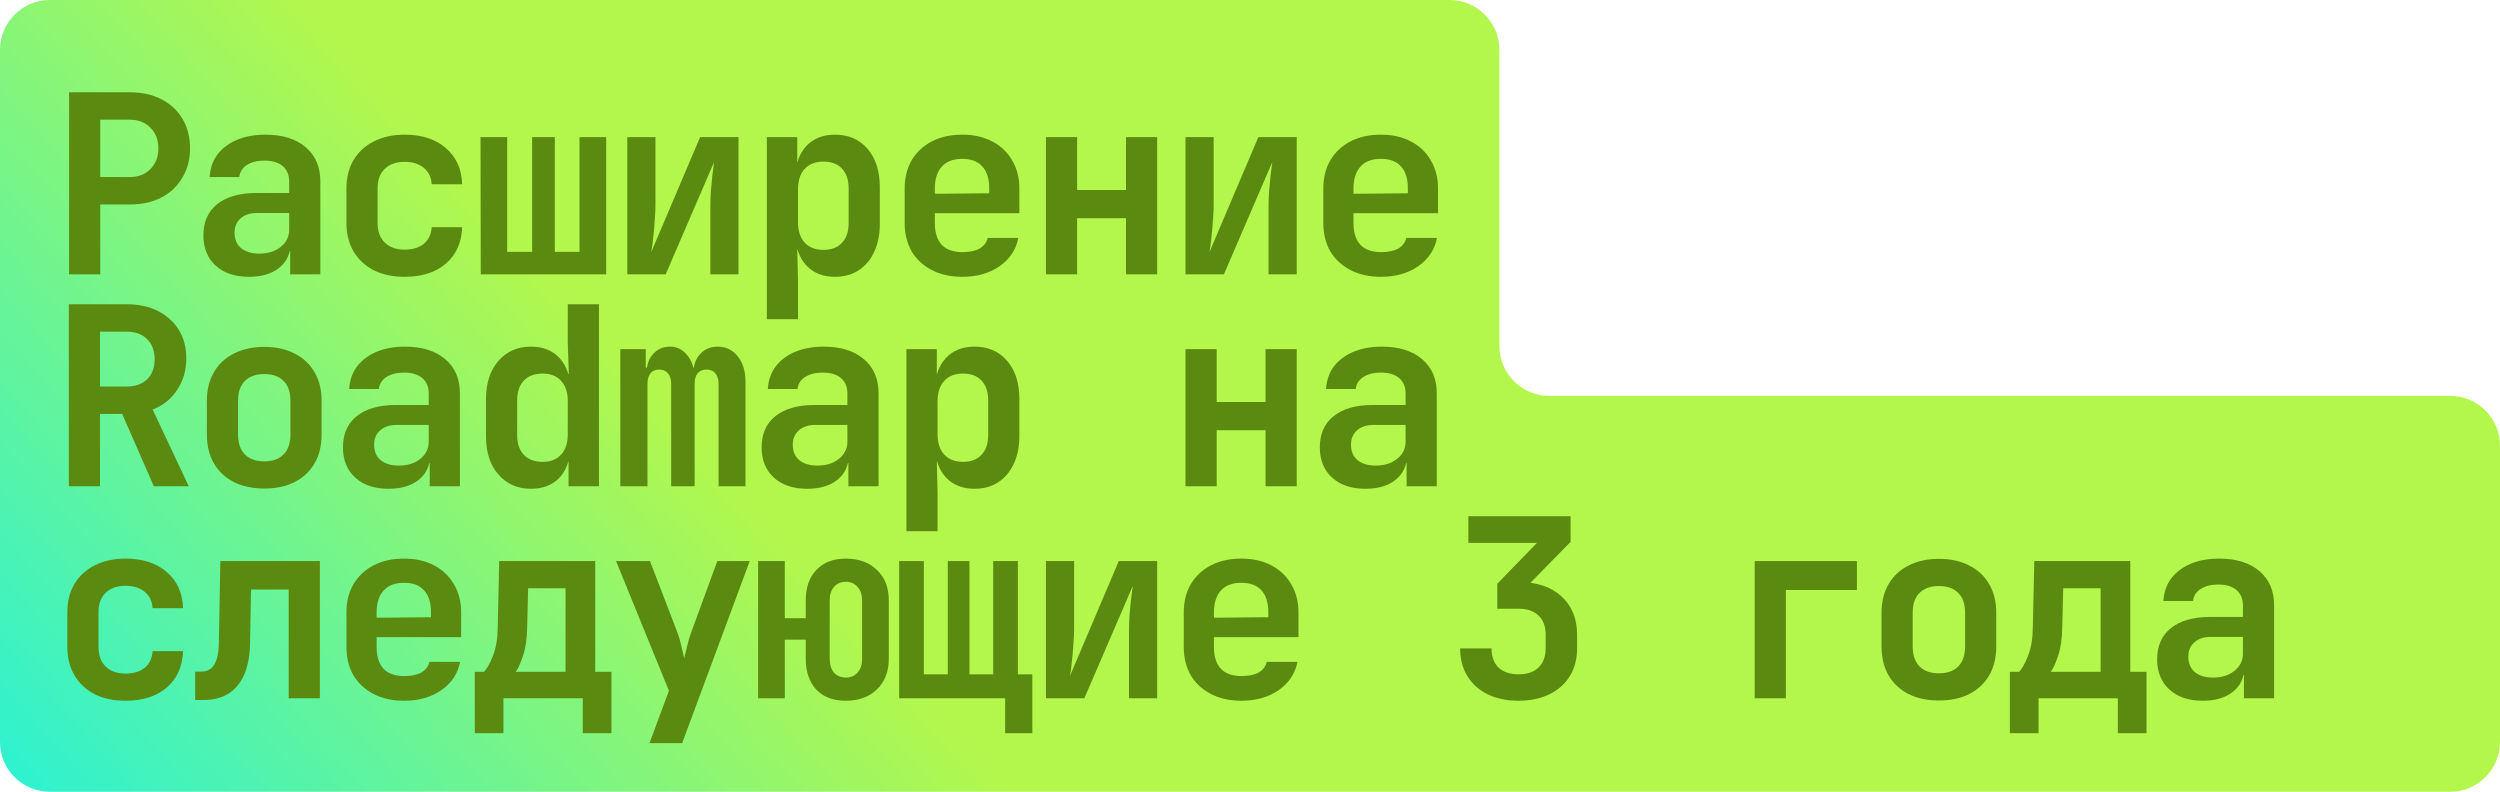
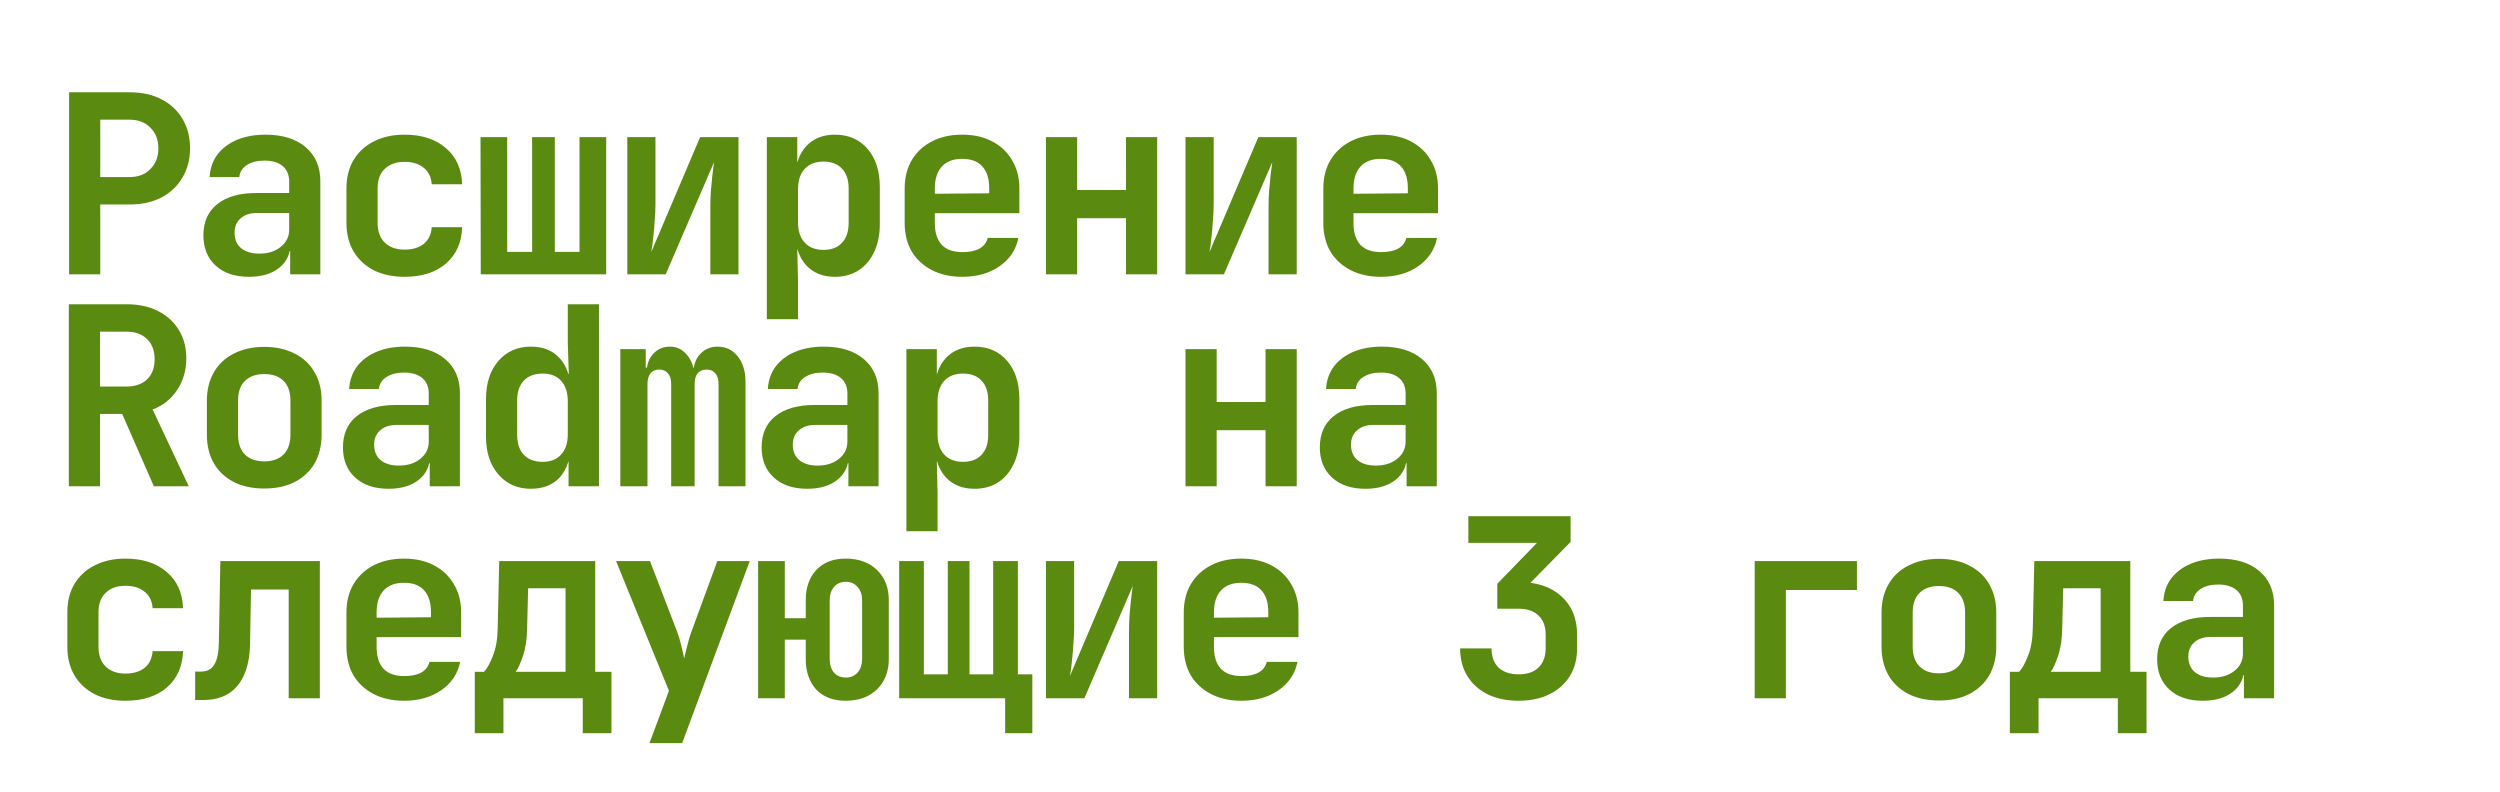
<svg xmlns="http://www.w3.org/2000/svg" width="401" height="127" viewBox="0 0 401 127" fill="none">
-   <path d="M0 8C0 3.582 3.582 0 8 0L232.5 0C236.918 0 240.5 3.582 240.5 8V55.5C240.5 59.918 244.082 63.5 248.5 63.5H393C397.418 63.5 401 67.082 401 71.5V119C401 123.418 397.418 127 393 127H8C3.582 127 0 123.418 0 119V8Z" fill="url(#paint0_linear_1115_4114)" />
  <path d="M11.08 44V14.8H20.8C22.747 14.8 24.44 15.173 25.88 15.92C27.347 16.667 28.48 17.72 29.28 19.08C30.08 20.413 30.48 21.987 30.48 23.8C30.48 25.587 30.067 27.16 29.24 28.52C28.44 29.88 27.32 30.933 25.88 31.68C24.44 32.427 22.747 32.8 20.8 32.8H16.08V44H11.08ZM16.08 28.4H20.8C22.187 28.4 23.293 27.973 24.12 27.12C24.973 26.267 25.4 25.16 25.4 23.8C25.4 22.413 24.973 21.307 24.12 20.48C23.293 19.627 22.187 19.2 20.8 19.2H16.08V28.4ZM39.944 44.4C37.678 44.4 35.891 43.8 34.584 42.6C33.278 41.4 32.624 39.787 32.624 37.76C32.624 35.6 33.358 33.933 34.824 32.76C36.318 31.56 38.411 30.96 41.104 30.96H46.384V29.12C46.384 28.053 46.038 27.227 45.344 26.64C44.651 26.053 43.678 25.76 42.424 25.76C41.278 25.76 40.331 26 39.584 26.48C38.864 26.96 38.464 27.6 38.384 28.4H33.624C33.704 27.013 34.118 25.813 34.864 24.8C35.638 23.787 36.678 23 37.984 22.44C39.318 21.88 40.851 21.6 42.584 21.6C45.304 21.6 47.451 22.267 49.024 23.6C50.598 24.933 51.384 26.76 51.384 29.08V44H46.544V40.28H45.744L46.584 39.08C46.584 40.707 45.984 42 44.784 42.96C43.584 43.92 41.971 44.4 39.944 44.4ZM41.584 40.68C42.998 40.68 44.144 40.32 45.024 39.6C45.931 38.88 46.384 37.96 46.384 36.84V34.16H41.224C40.104 34.16 39.224 34.453 38.584 35.04C37.944 35.6 37.624 36.36 37.624 37.32C37.624 38.387 37.971 39.213 38.664 39.8C39.384 40.387 40.358 40.68 41.584 40.68ZM64.889 44.4C63.022 44.4 61.382 44.053 59.969 43.36C58.582 42.64 57.502 41.64 56.729 40.36C55.955 39.053 55.569 37.52 55.569 35.76V30.24C55.569 28.453 55.955 26.92 56.729 25.64C57.502 24.36 58.582 23.373 59.969 22.68C61.382 21.96 63.022 21.6 64.889 21.6C67.662 21.6 69.875 22.32 71.529 23.76C73.182 25.173 74.049 27.107 74.129 29.56H69.249C69.169 28.413 68.742 27.533 67.969 26.92C67.195 26.28 66.169 25.96 64.889 25.96C63.555 25.96 62.502 26.333 61.729 27.08C60.955 27.8 60.569 28.84 60.569 30.2V35.76C60.569 37.12 60.955 38.173 61.729 38.92C62.502 39.667 63.555 40.04 64.889 40.04C66.169 40.04 67.195 39.733 67.969 39.12C68.742 38.48 69.169 37.587 69.249 36.44H74.129C74.049 38.893 73.182 40.84 71.529 42.28C69.875 43.693 67.662 44.4 64.889 44.4ZM77.113 44L77.073 22H81.353V40.4H85.353V22H88.993V40.4H92.953V22H97.233V44H77.113ZM100.617 44V22H105.137V32.84C105.137 33.533 105.097 34.36 105.017 35.32C104.964 36.253 104.884 37.173 104.777 38.08C104.697 38.987 104.591 39.773 104.457 40.44L112.297 22H118.457V44H113.937V33.16C113.937 32.44 113.964 31.64 114.017 30.76C114.097 29.88 114.177 29.013 114.257 28.16C114.364 27.307 114.457 26.587 114.537 26L106.777 44H100.617ZM123.002 51.2V22H127.882V25.96H129.002L127.602 28.52C127.602 26.36 128.175 24.667 129.322 23.44C130.469 22.213 132.002 21.6 133.922 21.6C136.109 21.6 137.855 22.36 139.162 23.88C140.469 25.4 141.122 27.44 141.122 30V35.96C141.122 37.667 140.815 39.16 140.202 40.44C139.615 41.693 138.789 42.667 137.722 43.36C136.655 44.053 135.389 44.4 133.922 44.4C132.002 44.4 130.469 43.787 129.322 42.56C128.175 41.307 127.602 39.613 127.602 37.48L129.002 40.04H127.882L128.002 45.04V51.2H123.002ZM132.082 40.08C133.362 40.08 134.349 39.707 135.042 38.96C135.762 38.213 136.122 37.147 136.122 35.76V30.24C136.122 28.853 135.762 27.787 135.042 27.04C134.349 26.293 133.362 25.92 132.082 25.92C130.802 25.92 129.802 26.307 129.082 27.08C128.362 27.853 128.002 28.947 128.002 30.36V35.64C128.002 37.053 128.362 38.147 129.082 38.92C129.802 39.693 130.802 40.08 132.082 40.08ZM154.346 44.4C152.48 44.4 150.853 44.04 149.466 43.32C148.08 42.6 147 41.6 146.226 40.32C145.48 39.013 145.106 37.493 145.106 35.76V30.24C145.106 28.507 145.48 27 146.226 25.72C147 24.413 148.08 23.4 149.466 22.68C150.853 21.96 152.48 21.6 154.346 21.6C156.186 21.6 157.786 21.96 159.146 22.68C160.533 23.4 161.6 24.413 162.346 25.72C163.12 27 163.506 28.507 163.506 30.24V34.2H149.946V35.76C149.946 37.307 150.32 38.48 151.066 39.28C151.813 40.053 152.92 40.44 154.386 40.44C155.506 40.44 156.413 40.253 157.106 39.88C157.8 39.48 158.24 38.907 158.426 38.16H163.346C162.973 40.053 161.96 41.573 160.306 42.72C158.68 43.84 156.693 44.4 154.346 44.4ZM158.666 31.4V30.2C158.666 28.68 158.306 27.52 157.586 26.72C156.866 25.893 155.786 25.48 154.346 25.48C152.906 25.48 151.813 25.893 151.066 26.72C150.32 27.547 149.946 28.72 149.946 30.24V31.08L159.026 31L158.666 31.4ZM167.771 44V22H172.771V30.48H180.611V22H185.611V44H180.611V35H172.771V44H167.771ZM190.155 44V22H194.675V32.84C194.675 33.533 194.635 34.36 194.555 35.32C194.502 36.253 194.422 37.173 194.315 38.08C194.235 38.987 194.128 39.773 193.995 40.44L201.835 22H207.995V44H203.475V33.16C203.475 32.44 203.502 31.64 203.555 30.76C203.635 29.88 203.715 29.013 203.795 28.16C203.902 27.307 203.995 26.587 204.075 26L196.315 44H190.155ZM221.499 44.4C219.633 44.4 218.006 44.04 216.619 43.32C215.233 42.6 214.153 41.6 213.379 40.32C212.633 39.013 212.259 37.493 212.259 35.76V30.24C212.259 28.507 212.633 27 213.379 25.72C214.153 24.413 215.233 23.4 216.619 22.68C218.006 21.96 219.633 21.6 221.499 21.6C223.339 21.6 224.939 21.96 226.299 22.68C227.686 23.4 228.753 24.413 229.499 25.72C230.273 27 230.659 28.507 230.659 30.24V34.2H217.099V35.76C217.099 37.307 217.473 38.48 218.219 39.28C218.966 40.053 220.073 40.44 221.539 40.44C222.659 40.44 223.566 40.253 224.259 39.88C224.953 39.48 225.393 38.907 225.579 38.16H230.499C230.126 40.053 229.113 41.573 227.459 42.72C225.833 43.84 223.846 44.4 221.499 44.4ZM225.819 31.4V30.2C225.819 28.68 225.459 27.52 224.739 26.72C224.019 25.893 222.939 25.48 221.499 25.48C220.059 25.48 218.966 25.893 218.219 26.72C217.473 27.547 217.099 28.72 217.099 30.24V31.08L226.179 31L225.819 31.4ZM11.04 78V48.8H20.28C22.227 48.8 23.907 49.16 25.32 49.88C26.76 50.6 27.88 51.613 28.68 52.92C29.48 54.2 29.88 55.72 29.88 57.48C29.88 59.4 29.387 61.093 28.4 62.56C27.44 64.027 26.133 65.067 24.48 65.68L30.28 78H24.68L19.6 66.4H16.04V78H11.04ZM16.04 62H20.28C21.693 62 22.8 61.613 23.6 60.84C24.4 60.067 24.8 59 24.8 57.64C24.8 56.253 24.4 55.173 23.6 54.4C22.8 53.6 21.693 53.2 20.28 53.2H16.04V62ZM42.384 78.36C40.518 78.36 38.891 78.013 37.504 77.32C36.118 76.6 35.051 75.6 34.304 74.32C33.558 73.013 33.184 71.48 33.184 69.72V64.28C33.184 62.52 33.558 61 34.304 59.72C35.051 58.413 36.118 57.413 37.504 56.72C38.891 56 40.518 55.64 42.384 55.64C44.278 55.64 45.904 56 47.264 56.72C48.651 57.413 49.718 58.413 50.464 59.72C51.211 61 51.584 62.507 51.584 64.24V69.72C51.584 71.48 51.211 73.013 50.464 74.32C49.718 75.6 48.651 76.6 47.264 77.32C45.904 78.013 44.278 78.36 42.384 78.36ZM42.384 74C43.718 74 44.744 73.64 45.464 72.92C46.211 72.173 46.584 71.107 46.584 69.72V64.28C46.584 62.867 46.211 61.8 45.464 61.08C44.744 60.36 43.718 60 42.384 60C41.078 60 40.051 60.36 39.304 61.08C38.558 61.8 38.184 62.867 38.184 64.28V69.72C38.184 71.107 38.558 72.173 39.304 72.92C40.051 73.64 41.078 74 42.384 74ZM62.329 78.4C60.062 78.4 58.275 77.8 56.969 76.6C55.662 75.4 55.009 73.787 55.009 71.76C55.009 69.6 55.742 67.933 57.209 66.76C58.702 65.56 60.795 64.96 63.489 64.96H68.769V63.12C68.769 62.053 68.422 61.227 67.729 60.64C67.035 60.053 66.062 59.76 64.809 59.76C63.662 59.76 62.715 60 61.969 60.48C61.249 60.96 60.849 61.6 60.769 62.4H56.009C56.089 61.013 56.502 59.813 57.249 58.8C58.022 57.787 59.062 57 60.369 56.44C61.702 55.88 63.235 55.6 64.969 55.6C67.689 55.6 69.835 56.267 71.409 57.6C72.982 58.933 73.769 60.76 73.769 63.08V78H68.929V74.28H68.129L68.969 73.08C68.969 74.707 68.369 76 67.169 76.96C65.969 77.92 64.355 78.4 62.329 78.4ZM63.969 74.68C65.382 74.68 66.529 74.32 67.409 73.6C68.315 72.88 68.769 71.96 68.769 70.84V68.16H63.609C62.489 68.16 61.609 68.453 60.969 69.04C60.329 69.6 60.009 70.36 60.009 71.32C60.009 72.387 60.355 73.213 61.049 73.8C61.769 74.387 62.742 74.68 63.969 74.68ZM85.153 78.4C83.02 78.4 81.287 77.64 79.953 76.12C78.62 74.6 77.953 72.56 77.953 70V64.04C77.953 61.453 78.62 59.4 79.953 57.88C81.287 56.36 83.02 55.6 85.153 55.6C87.126 55.6 88.673 56.227 89.793 57.48C90.913 58.707 91.473 60.387 91.473 62.52L90.073 59.96H91.233L91.073 54.96V48.8H96.073V78H91.193V74.04H90.073L91.473 71.48C91.473 73.64 90.913 75.333 89.793 76.56C88.673 77.787 87.126 78.4 85.153 78.4ZM87.033 74.08C88.313 74.08 89.3 73.693 89.993 72.92C90.713 72.147 91.073 71.053 91.073 69.64V64.36C91.073 62.947 90.713 61.853 89.993 61.08C89.3 60.307 88.313 59.92 87.033 59.92C85.753 59.92 84.753 60.293 84.033 61.04C83.313 61.787 82.953 62.853 82.953 64.24V69.76C82.953 71.147 83.313 72.213 84.033 72.96C84.753 73.707 85.753 74.08 87.033 74.08ZM99.498 78V56H103.577V58.96H104.457L103.737 59.68C103.737 58.48 104.084 57.507 104.777 56.76C105.471 55.987 106.364 55.6 107.457 55.6C108.577 55.6 109.511 56.067 110.257 57C111.004 57.907 111.377 59.093 111.377 60.56L110.417 58.96H111.777L111.257 59.68C111.257 58.48 111.617 57.507 112.337 56.76C113.057 55.987 113.977 55.6 115.097 55.6C116.431 55.6 117.511 56.12 118.338 57.16C119.164 58.2 119.577 59.56 119.577 61.24V78H115.257V61.6C115.257 60.853 115.084 60.28 114.737 59.88C114.417 59.48 113.951 59.28 113.337 59.28C112.724 59.28 112.244 59.48 111.897 59.88C111.577 60.28 111.417 60.853 111.417 61.6V78H107.657V61.6C107.657 60.853 107.484 60.28 107.137 59.88C106.817 59.48 106.351 59.28 105.737 59.28C105.124 59.28 104.657 59.48 104.337 59.88C104.017 60.28 103.857 60.853 103.857 61.6V78H99.498ZM129.482 78.4C127.215 78.4 125.429 77.8 124.122 76.6C122.815 75.4 122.162 73.787 122.162 71.76C122.162 69.6 122.895 67.933 124.362 66.76C125.855 65.56 127.949 64.96 130.642 64.96H135.922V63.12C135.922 62.053 135.575 61.227 134.882 60.64C134.189 60.053 133.215 59.76 131.962 59.76C130.815 59.76 129.869 60 129.122 60.48C128.402 60.96 128.002 61.6 127.922 62.4H123.162C123.242 61.013 123.655 59.813 124.402 58.8C125.175 57.787 126.215 57 127.522 56.44C128.855 55.88 130.389 55.6 132.122 55.6C134.842 55.6 136.989 56.267 138.562 57.6C140.135 58.933 140.922 60.76 140.922 63.08V78H136.082V74.28H135.282L136.122 73.08C136.122 74.707 135.522 76 134.322 76.96C133.122 77.92 131.509 78.4 129.482 78.4ZM131.122 74.68C132.535 74.68 133.682 74.32 134.562 73.6C135.469 72.88 135.922 71.96 135.922 70.84V68.16H130.762C129.642 68.16 128.762 68.453 128.122 69.04C127.482 69.6 127.162 70.36 127.162 71.32C127.162 72.387 127.509 73.213 128.202 73.8C128.922 74.387 129.895 74.68 131.122 74.68ZM145.386 85.2V56H150.266V59.96H151.386L149.986 62.52C149.986 60.36 150.56 58.667 151.706 57.44C152.853 56.213 154.386 55.6 156.306 55.6C158.493 55.6 160.24 56.36 161.546 57.88C162.853 59.4 163.506 61.44 163.506 64V69.96C163.506 71.667 163.2 73.16 162.586 74.44C162 75.693 161.173 76.667 160.106 77.36C159.04 78.053 157.773 78.4 156.306 78.4C154.386 78.4 152.853 77.787 151.706 76.56C150.56 75.307 149.986 73.613 149.986 71.48L151.386 74.04H150.266L150.386 79.04V85.2H145.386ZM154.466 74.08C155.746 74.08 156.733 73.707 157.426 72.96C158.146 72.213 158.506 71.147 158.506 69.76V64.24C158.506 62.853 158.146 61.787 157.426 61.04C156.733 60.293 155.746 59.92 154.466 59.92C153.186 59.92 152.186 60.307 151.466 61.08C150.746 61.853 150.386 62.947 150.386 64.36V69.64C150.386 71.053 150.746 72.147 151.466 72.92C152.186 73.693 153.186 74.08 154.466 74.08ZM190.155 78V56H195.155V64.48H202.995V56H207.995V78H202.995V69H195.155V78H190.155ZM219.019 78.4C216.753 78.4 214.966 77.8 213.659 76.6C212.353 75.4 211.699 73.787 211.699 71.76C211.699 69.6 212.433 67.933 213.899 66.76C215.393 65.56 217.486 64.96 220.179 64.96H225.459V63.12C225.459 62.053 225.113 61.227 224.419 60.64C223.726 60.053 222.753 59.76 221.499 59.76C220.353 59.76 219.406 60 218.659 60.48C217.939 60.96 217.539 61.6 217.459 62.4H212.699C212.779 61.013 213.193 59.813 213.939 58.8C214.713 57.787 215.753 57 217.059 56.44C218.393 55.88 219.926 55.6 221.659 55.6C224.379 55.6 226.526 56.267 228.099 57.6C229.673 58.933 230.459 60.76 230.459 63.08V78H225.619V74.28H224.819L225.659 73.08C225.659 74.707 225.059 76 223.859 76.96C222.659 77.92 221.046 78.4 219.019 78.4ZM220.659 74.68C222.073 74.68 223.219 74.32 224.099 73.6C225.006 72.88 225.459 71.96 225.459 70.84V68.16H220.299C219.179 68.16 218.299 68.453 217.659 69.04C217.019 69.6 216.699 70.36 216.699 71.32C216.699 72.387 217.046 73.213 217.739 73.8C218.459 74.387 219.433 74.68 220.659 74.68ZM20.12 112.4C18.253 112.4 16.613 112.053 15.2 111.36C13.813 110.64 12.733 109.64 11.96 108.36C11.187 107.053 10.8 105.52 10.8 103.76V98.24C10.8 96.453 11.187 94.92 11.96 93.64C12.733 92.36 13.813 91.373 15.2 90.68C16.613 89.96 18.253 89.6 20.12 89.6C22.893 89.6 25.107 90.32 26.76 91.76C28.413 93.173 29.28 95.107 29.36 97.56H24.48C24.4 96.413 23.973 95.533 23.2 94.92C22.427 94.28 21.4 93.96 20.12 93.96C18.787 93.96 17.733 94.333 16.96 95.08C16.187 95.8 15.8 96.84 15.8 98.2V103.76C15.8 105.12 16.187 106.173 16.96 106.92C17.733 107.667 18.787 108.04 20.12 108.04C21.4 108.04 22.427 107.733 23.2 107.12C23.973 106.48 24.4 105.587 24.48 104.44H29.36C29.28 106.893 28.413 108.84 26.76 110.28C25.107 111.693 22.893 112.4 20.12 112.4ZM31.304 112.28V107.72H32.304C33.211 107.72 33.891 107.36 34.344 106.64C34.824 105.893 35.078 104.72 35.104 103.12L35.344 90H51.304V112H46.304V94.56H40.264L40.104 103.4C40.051 105.32 39.731 106.947 39.144 108.28C38.558 109.587 37.718 110.587 36.624 111.28C35.531 111.947 34.198 112.28 32.624 112.28H31.304ZM64.809 112.4C62.942 112.4 61.315 112.04 59.929 111.32C58.542 110.6 57.462 109.6 56.689 108.32C55.942 107.013 55.569 105.493 55.569 103.76V98.24C55.569 96.507 55.942 95 56.689 93.72C57.462 92.413 58.542 91.4 59.929 90.68C61.315 89.96 62.942 89.6 64.809 89.6C66.649 89.6 68.249 89.96 69.609 90.68C70.995 91.4 72.062 92.413 72.809 93.72C73.582 95 73.969 96.507 73.969 98.24V102.2H60.409V103.76C60.409 105.307 60.782 106.48 61.529 107.28C62.275 108.053 63.382 108.44 64.849 108.44C65.969 108.44 66.875 108.253 67.569 107.88C68.262 107.48 68.702 106.907 68.889 106.16H73.809C73.435 108.053 72.422 109.573 70.769 110.72C69.142 111.84 67.155 112.4 64.809 112.4ZM69.129 99.4V98.2C69.129 96.68 68.769 95.52 68.049 94.72C67.329 93.893 66.249 93.48 64.809 93.48C63.369 93.48 62.275 93.893 61.529 94.72C60.782 95.547 60.409 96.72 60.409 98.24V99.08L69.489 99L69.129 99.4ZM76.153 117.6V107.76H77.633C78.087 107.307 78.553 106.48 79.033 105.28C79.54 104.053 79.806 102.533 79.833 100.72L80.073 90H95.473V107.76H98.073V117.6H93.473V112H80.753V117.6H76.153ZM82.713 107.76H90.713V94.36H84.713L84.553 100.72C84.526 102.507 84.3 104.013 83.873 105.24C83.473 106.44 83.087 107.28 82.713 107.76ZM104.177 119.2L107.297 110.8L98.817 90H104.257L108.577 101.24C108.817 101.853 109.044 102.6 109.257 103.48C109.471 104.333 109.631 105.04 109.737 105.6C109.871 105.04 110.044 104.333 110.257 103.48C110.471 102.6 110.697 101.853 110.937 101.24L115.057 90H120.257L109.417 119.2H104.177ZM135.642 112.4C133.642 112.4 132.069 111.8 130.922 110.6C129.802 109.373 129.242 107.733 129.242 105.68V102.6H125.882V112H121.602V90H125.882V99.16H129.242V96.28C129.242 94.253 129.802 92.64 130.922 91.44C132.069 90.213 133.642 89.6 135.642 89.6C137.749 89.6 139.429 90.213 140.682 91.44C141.935 92.64 142.562 94.253 142.562 96.28V105.68C142.562 107.733 141.922 109.373 140.642 110.6C139.389 111.8 137.722 112.4 135.642 112.4ZM135.682 108.68C136.455 108.68 137.082 108.413 137.562 107.88C138.042 107.32 138.282 106.587 138.282 105.68V96.28C138.282 95.4 138.042 94.693 137.562 94.16C137.082 93.6 136.455 93.32 135.682 93.32C134.882 93.32 134.242 93.6 133.762 94.16C133.309 94.693 133.082 95.4 133.082 96.28V105.68C133.082 106.587 133.309 107.32 133.762 107.88C134.242 108.413 134.882 108.68 135.682 108.68ZM161.226 117.6V112H144.226V90H148.186V108.16H152.026V90H155.506V108.16H159.306V90H163.266V108.16H165.586V117.6H161.226ZM167.771 112V90H172.291V100.84C172.291 101.533 172.251 102.36 172.171 103.32C172.117 104.253 172.037 105.173 171.931 106.08C171.851 106.987 171.744 107.773 171.611 108.44L179.451 90H185.611V112H181.091V101.16C181.091 100.44 181.117 99.64 181.171 98.76C181.251 97.88 181.331 97.013 181.411 96.16C181.517 95.307 181.611 94.587 181.691 94L173.931 112H167.771ZM199.115 112.4C197.248 112.4 195.622 112.04 194.235 111.32C192.848 110.6 191.768 109.6 190.995 108.32C190.248 107.013 189.875 105.493 189.875 103.76V98.24C189.875 96.507 190.248 95 190.995 93.72C191.768 92.413 192.848 91.4 194.235 90.68C195.622 89.96 197.248 89.6 199.115 89.6C200.955 89.6 202.555 89.96 203.915 90.68C205.302 91.4 206.368 92.413 207.115 93.72C207.888 95 208.275 96.507 208.275 98.24V102.2H194.715V103.76C194.715 105.307 195.088 106.48 195.835 107.28C196.582 108.053 197.688 108.44 199.155 108.44C200.275 108.44 201.182 108.253 201.875 107.88C202.568 107.48 203.008 106.907 203.195 106.16H208.115C207.742 108.053 206.728 109.573 205.075 110.72C203.448 111.84 201.462 112.4 199.115 112.4ZM203.435 99.4V98.2C203.435 96.68 203.075 95.52 202.355 94.72C201.635 93.893 200.555 93.48 199.115 93.48C197.675 93.48 196.582 93.893 195.835 94.72C195.088 95.547 194.715 96.72 194.715 98.24V99.08L203.795 99L203.435 99.4ZM243.564 112.4C241.67 112.4 240.017 112.053 238.604 111.36C237.217 110.667 236.137 109.693 235.364 108.44C234.59 107.187 234.204 105.707 234.204 104H239.244C239.244 105.307 239.617 106.333 240.364 107.08C241.137 107.8 242.217 108.16 243.604 108.16C244.99 108.16 246.057 107.787 246.804 107.04C247.55 106.293 247.924 105.28 247.924 104V101.8C247.924 100.493 247.55 99.48 246.804 98.76C246.057 98.013 244.99 97.64 243.604 97.64H240.164V93.64L246.524 87.08H235.524V82.8H251.924V86.92L243.604 95.4V93.36C246.484 93.36 248.764 94.12 250.444 95.64C252.124 97.16 252.964 99.213 252.964 101.8V104C252.964 105.707 252.577 107.187 251.804 108.44C251.03 109.693 249.937 110.667 248.524 111.36C247.11 112.053 245.457 112.4 243.564 112.4ZM281.452 112V90H297.852V94.64H286.452V112H281.452ZM310.997 112.36C309.13 112.36 307.504 112.013 306.117 111.32C304.73 110.6 303.664 109.6 302.917 108.32C302.17 107.013 301.797 105.48 301.797 103.72V98.28C301.797 96.52 302.17 95 302.917 93.72C303.664 92.413 304.73 91.413 306.117 90.72C307.504 90 309.13 89.64 310.997 89.64C312.89 89.64 314.517 90 315.877 90.72C317.264 91.413 318.33 92.413 319.077 93.72C319.824 95 320.197 96.507 320.197 98.24V103.72C320.197 105.48 319.824 107.013 319.077 108.32C318.33 109.6 317.264 110.6 315.877 111.32C314.517 112.013 312.89 112.36 310.997 112.36ZM310.997 108C312.33 108 313.357 107.64 314.077 106.92C314.824 106.173 315.197 105.107 315.197 103.72V98.28C315.197 96.867 314.824 95.8 314.077 95.08C313.357 94.36 312.33 94 310.997 94C309.69 94 308.664 94.36 307.917 95.08C307.17 95.8 306.797 96.867 306.797 98.28V103.72C306.797 105.107 307.17 106.173 307.917 106.92C308.664 107.64 309.69 108 310.997 108ZM322.381 117.6V107.76H323.861C324.315 107.307 324.781 106.48 325.261 105.28C325.768 104.053 326.035 102.533 326.061 100.72L326.301 90H341.701V107.76H344.301V117.6H339.701V112H326.981V117.6H322.381ZM328.941 107.76H336.941V94.36H330.941L330.781 100.72C330.755 102.507 330.528 104.013 330.101 105.24C329.701 106.44 329.315 107.28 328.941 107.76ZM353.326 112.4C351.059 112.4 349.272 111.8 347.966 110.6C346.659 109.4 346.006 107.787 346.006 105.76C346.006 103.6 346.739 101.933 348.206 100.76C349.699 99.56 351.792 98.96 354.486 98.96H359.766V97.12C359.766 96.053 359.419 95.227 358.726 94.64C358.032 94.053 357.059 93.76 355.806 93.76C354.659 93.76 353.712 94 352.966 94.48C352.246 94.96 351.846 95.6 351.766 96.4H347.006C347.086 95.013 347.499 93.813 348.246 92.8C349.019 91.787 350.059 91 351.366 90.44C352.699 89.88 354.232 89.6 355.966 89.6C358.686 89.6 360.832 90.267 362.406 91.6C363.979 92.933 364.766 94.76 364.766 97.08V112H359.926V108.28H359.126L359.966 107.08C359.966 108.707 359.366 110 358.166 110.96C356.966 111.92 355.352 112.4 353.326 112.4ZM354.966 108.68C356.379 108.68 357.526 108.32 358.406 107.6C359.312 106.88 359.766 105.96 359.766 104.84V102.16H354.606C353.486 102.16 352.606 102.453 351.966 103.04C351.326 103.6 351.006 104.36 351.006 105.32C351.006 106.387 351.352 107.213 352.046 107.8C352.766 108.387 353.739 108.68 354.966 108.68Z" fill="#5A8B10" />
  <defs>
    <linearGradient id="paint0_linear_1115_4114" x1="95.407" y1="52.196" x2="-23.573" y2="158.532" gradientUnits="userSpaceOnUse">
      <stop stop-color="#B3F74C" />
      <stop offset="1" stop-color="#00F0FF" />
    </linearGradient>
  </defs>
</svg>